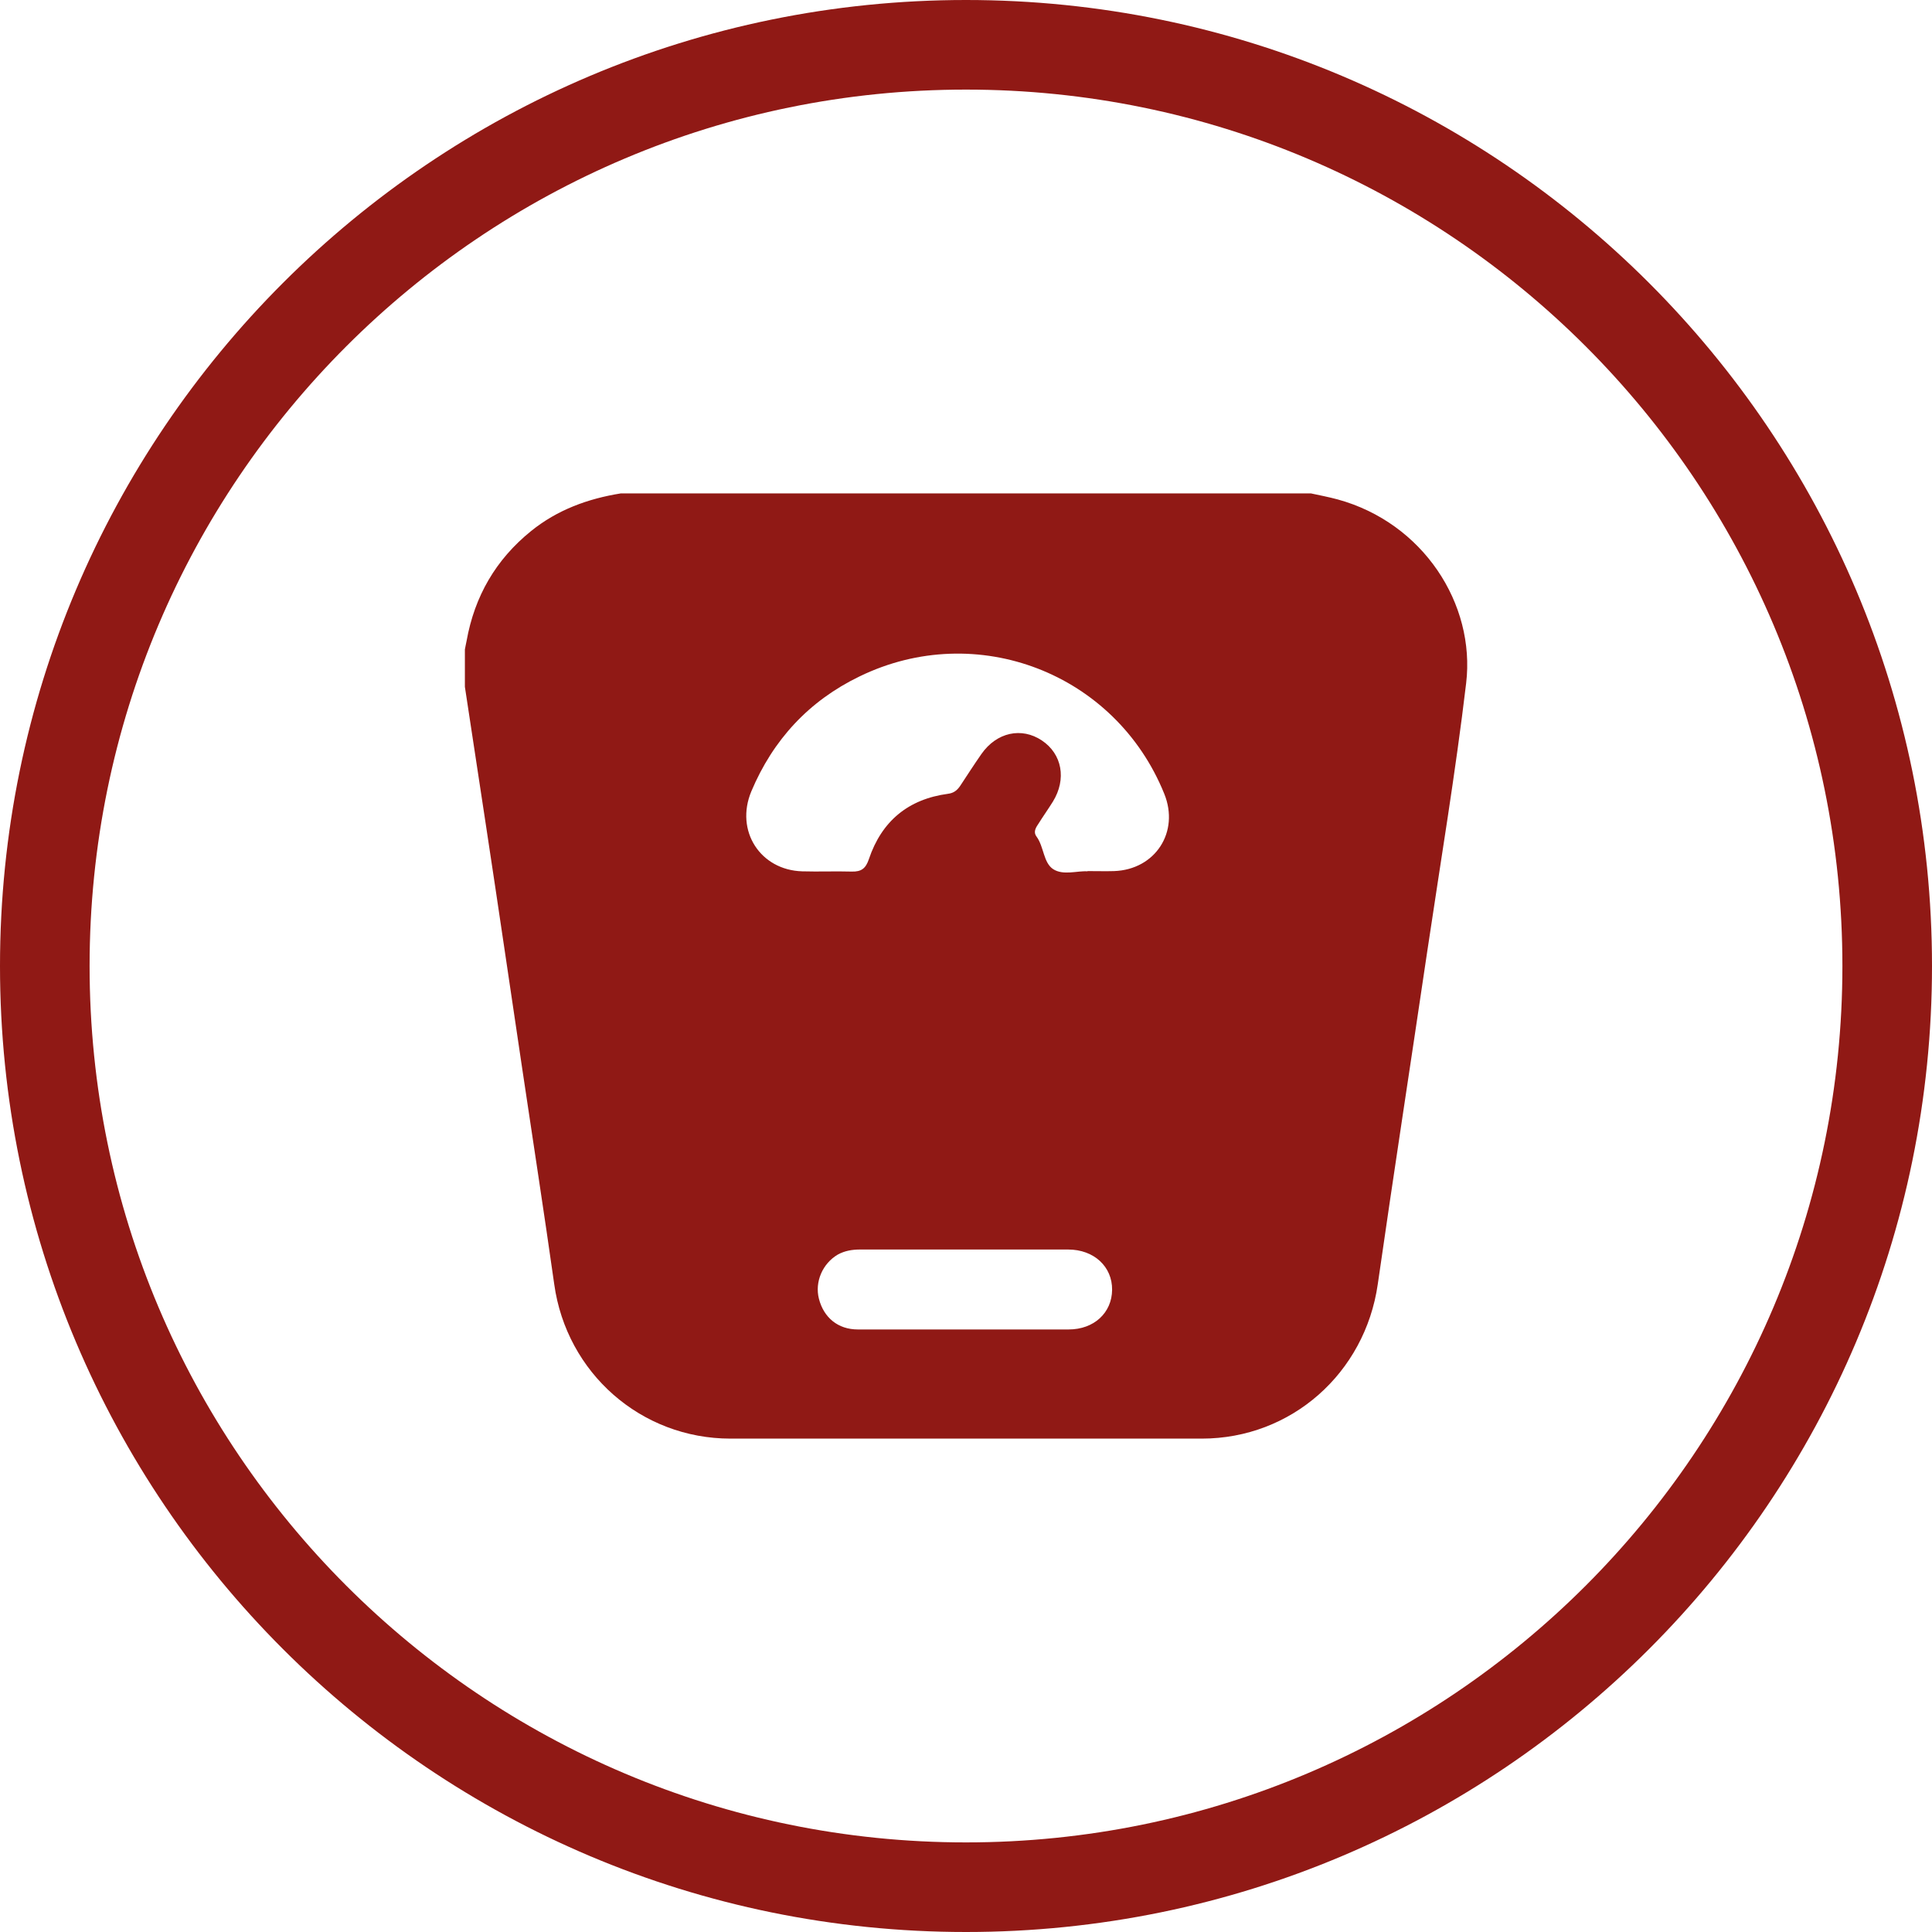
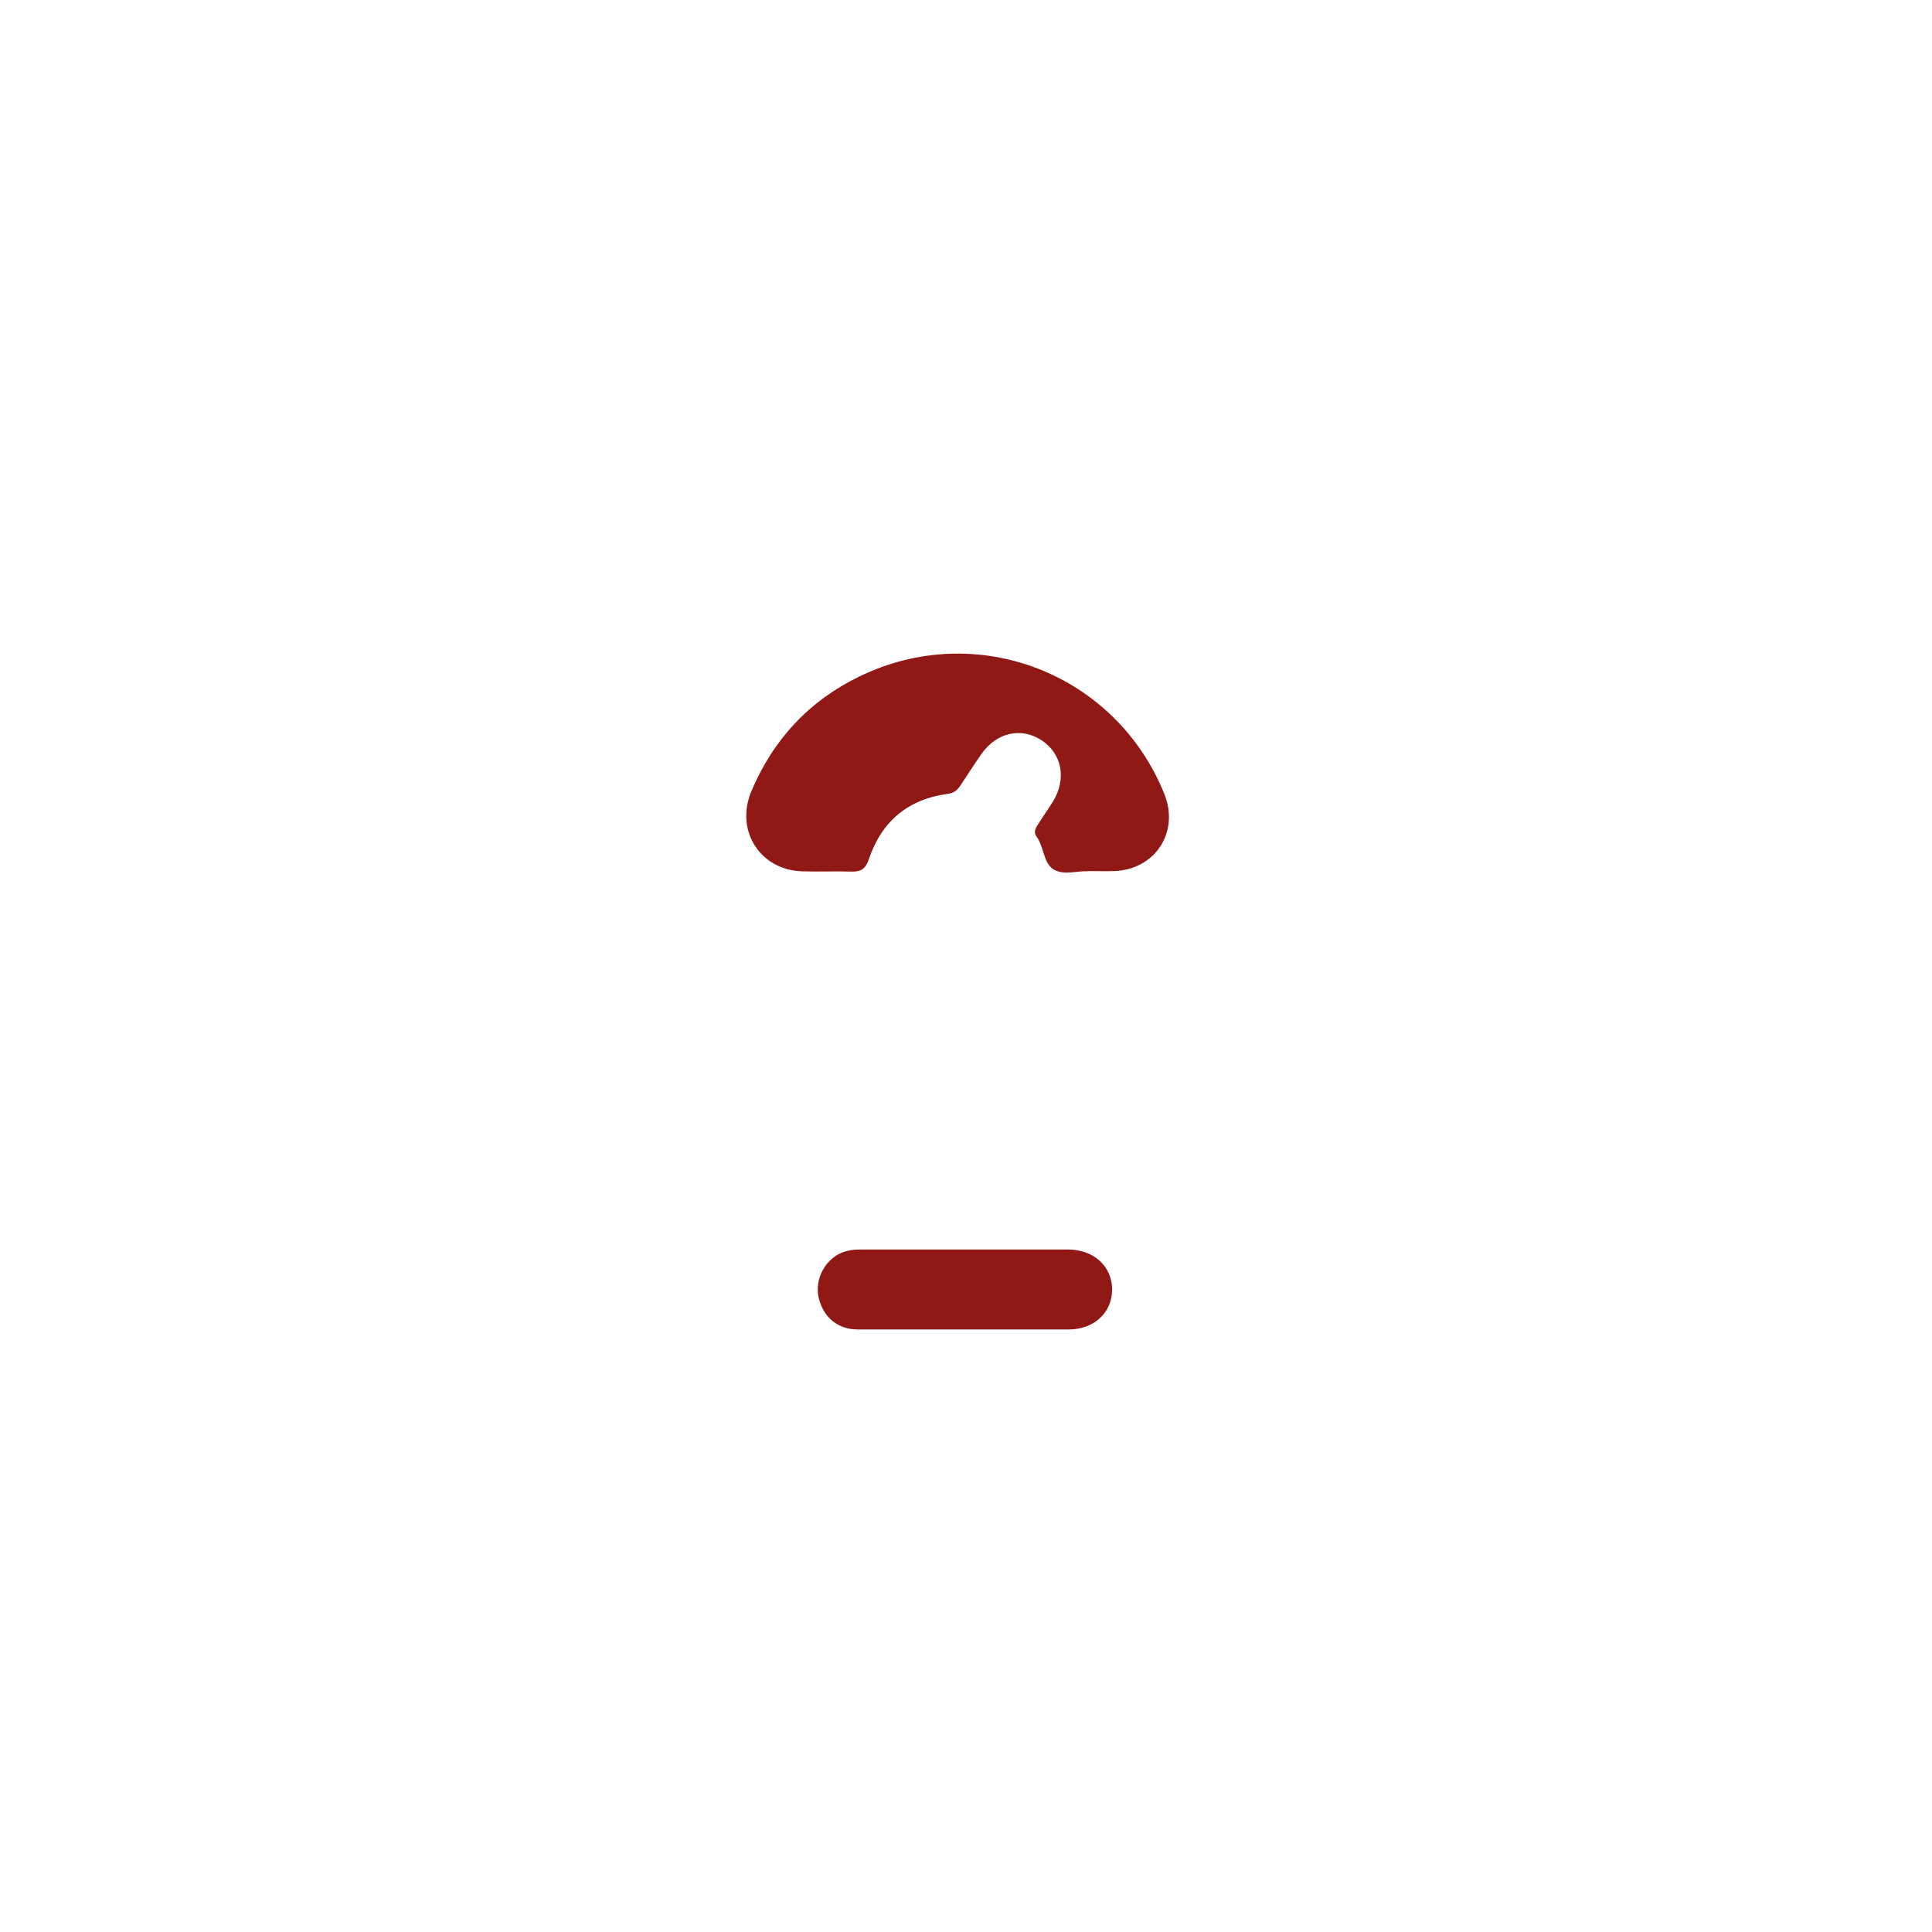
<svg xmlns="http://www.w3.org/2000/svg" id="Capa_1" data-name="Capa 1" viewBox="0 0 80 80">
  <defs>
    <style>
      .cls-1 {
        fill: #901915;
        stroke-width: 0px;
      }
    </style>
  </defs>
-   <path class="cls-1" d="m40,0C17.91,0,0,17.91,0,40s17.91,40,40,40,40-17.91,40-40S62.09,0,40,0Zm0,76.29c-20.04,0-36.29-16.25-36.29-36.29S19.96,3.71,40,3.71s36.29,16.25,36.29,36.29-16.25,36.29-36.29,36.29Z" />
  <g id="XquyWW.tif">
-     <path class="cls-1" d="m25.71,20.43c9.52,0,19.04,0,28.57,0,.37.08.74.15,1.11.25,3.54.97,5.71,4.33,5.32,7.61-.44,3.71-1.06,7.4-1.61,11.1-.68,4.6-1.39,9.19-2.05,13.79-.53,3.68-3.58,6.39-7.29,6.39-6.5,0-13.01,0-19.51,0-3.71,0-6.79-2.72-7.3-6.39-.42-2.97-.88-5.93-1.32-8.89-.5-3.35-.99-6.71-1.5-10.06-.29-1.93-.59-3.86-.88-5.79,0-.52,0-1.03,0-1.55.02-.12.05-.24.07-.35.33-1.85,1.21-3.37,2.67-4.55,1.09-.88,2.35-1.34,3.72-1.56Zm19.32,15.64c.43,0,.76.01,1.1,0,1.71-.06,2.72-1.62,2.08-3.2-2.02-5-7.77-7.22-12.62-4.86-2.09,1.01-3.58,2.62-4.48,4.76-.68,1.63.37,3.26,2.11,3.31.68.02,1.36-.01,2.05.01.4.01.58-.13.71-.52.53-1.57,1.63-2.48,3.27-2.7.24-.03.38-.14.51-.33.29-.44.58-.89.88-1.32.63-.9,1.66-1.12,2.5-.56.84.56,1.03,1.6.46,2.53-.2.32-.42.63-.62.95-.11.16-.19.33-.06.5.31.42.28,1.08.69,1.35.42.27,1,.06,1.42.09Zm-5.06,15.67c-1.45,0-2.91,0-4.36,0-.32,0-.63.05-.92.21-.63.37-.96,1.13-.78,1.83.2.78.79,1.27,1.61,1.27,2.91,0,5.82,0,8.73,0,1.05,0,1.79-.69,1.8-1.64.01-.96-.75-1.67-1.82-1.67-1.42,0-2.85,0-4.27,0Z" />
+     <path class="cls-1" d="m25.71,20.43Zm19.32,15.64c.43,0,.76.01,1.1,0,1.71-.06,2.72-1.62,2.08-3.2-2.02-5-7.77-7.22-12.62-4.86-2.09,1.01-3.58,2.62-4.48,4.76-.68,1.63.37,3.26,2.11,3.31.68.02,1.36-.01,2.05.01.4.01.58-.13.71-.52.53-1.57,1.63-2.48,3.27-2.7.24-.03.38-.14.51-.33.29-.44.58-.89.88-1.32.63-.9,1.66-1.12,2.5-.56.84.56,1.03,1.6.46,2.53-.2.32-.42.63-.62.95-.11.16-.19.33-.06.5.31.42.28,1.08.69,1.35.42.27,1,.06,1.42.09Zm-5.06,15.67c-1.45,0-2.91,0-4.36,0-.32,0-.63.05-.92.21-.63.37-.96,1.13-.78,1.83.2.78.79,1.27,1.61,1.27,2.91,0,5.82,0,8.73,0,1.05,0,1.79-.69,1.8-1.64.01-.96-.75-1.67-1.82-1.67-1.42,0-2.85,0-4.27,0Z" />
  </g>
</svg>